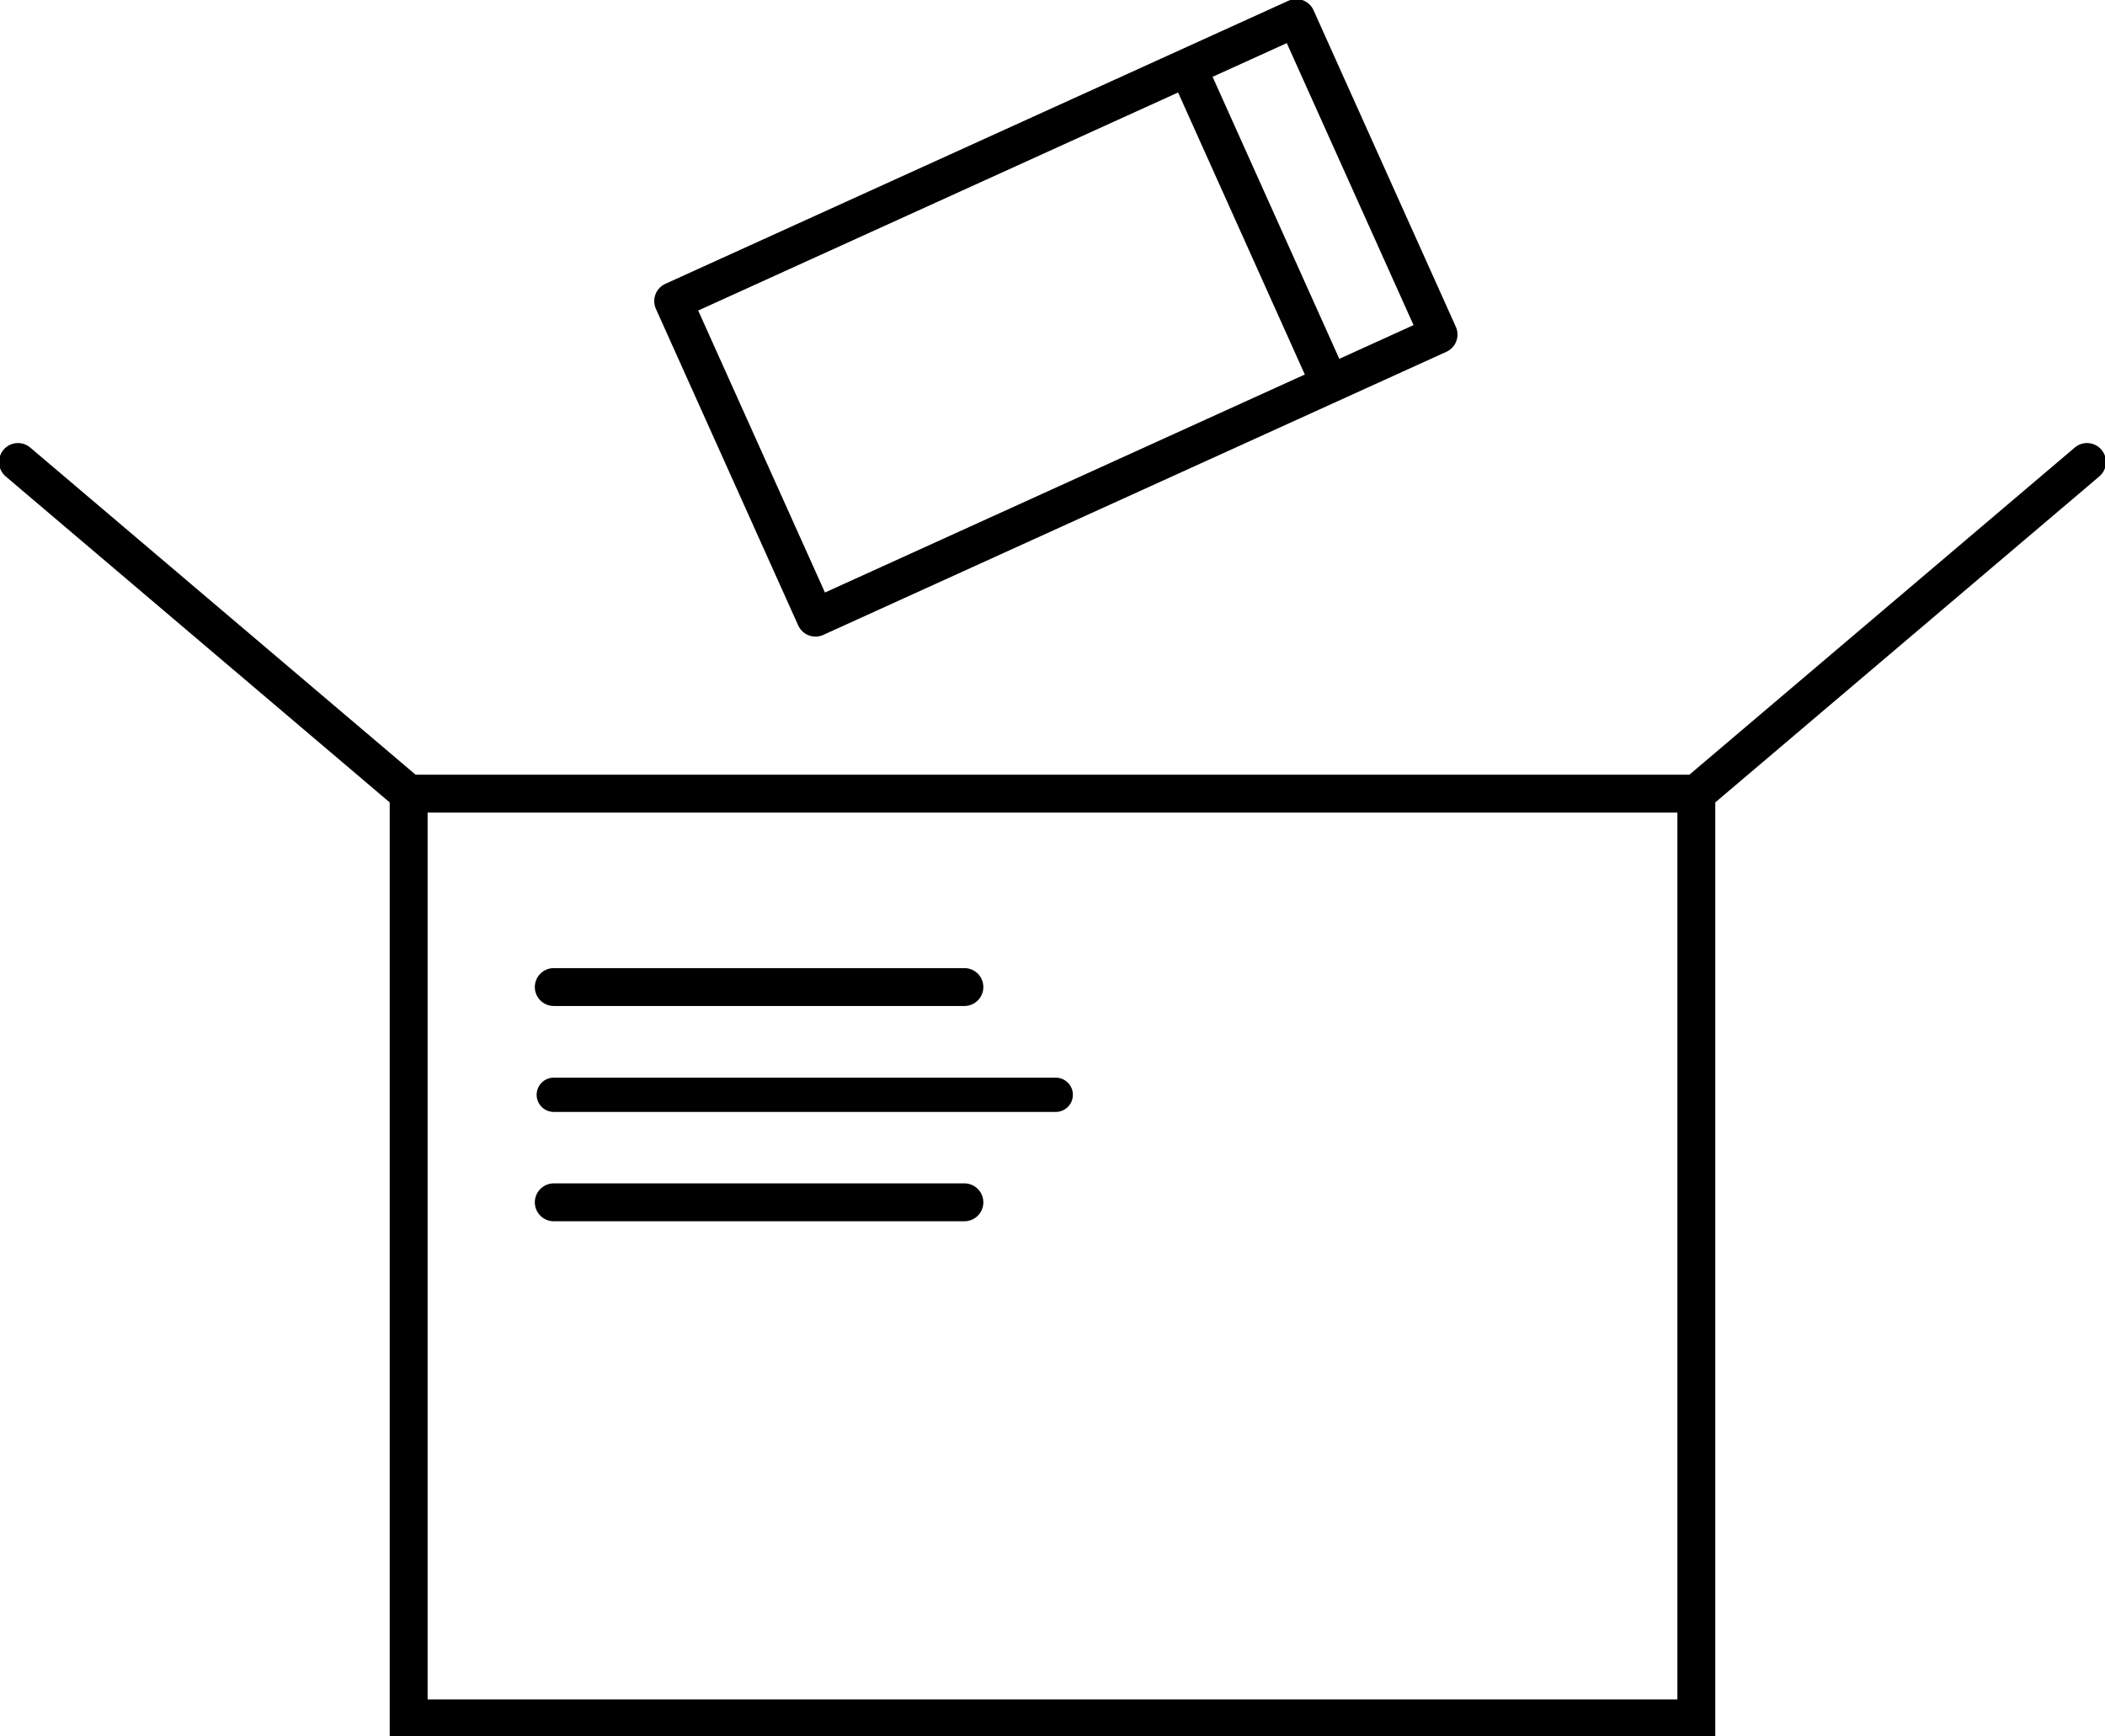
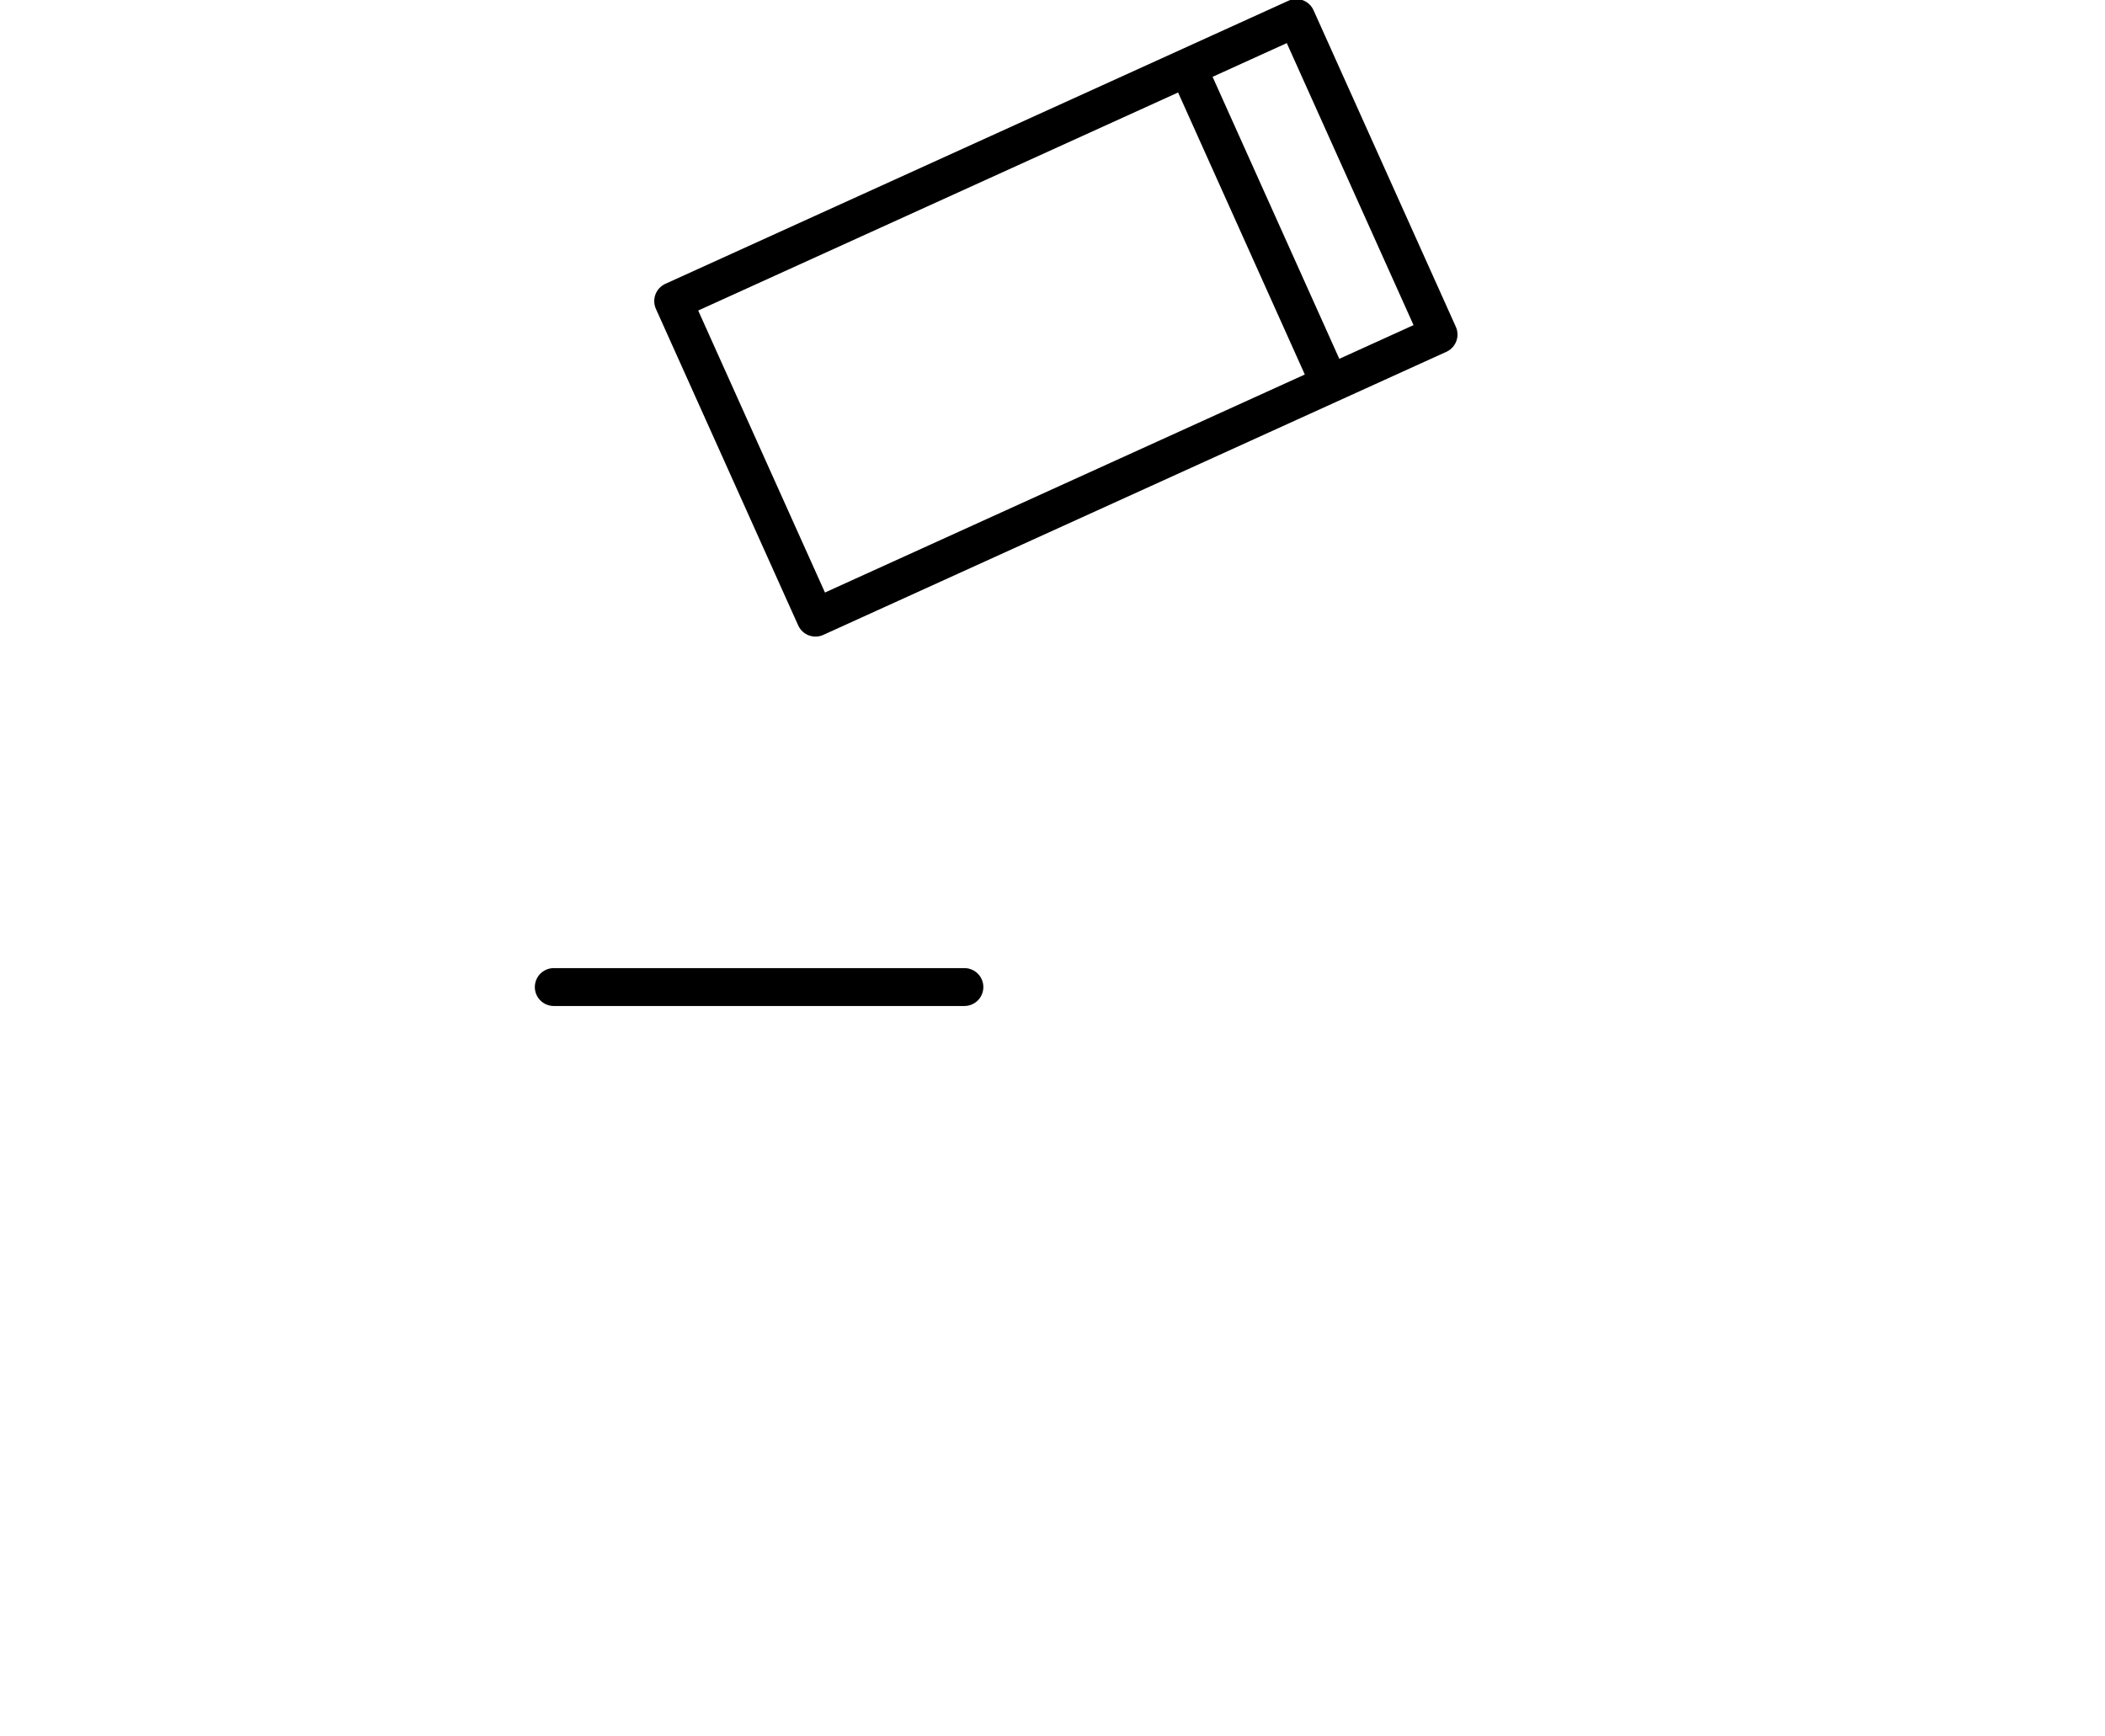
<svg xmlns="http://www.w3.org/2000/svg" width="80" height="66" viewBox="0 0 80 66" fill="none">
  <g style="mix-blend-mode:multiply" clip-path="url(#clip0_548_7034)">
-     <path d="M64.469 30.166H15.531V65.313H64.469V30.166Z" stroke="black" stroke-width="1.44" stroke-miterlimit="10" />
-     <path d="M64.469 30.166L79.317 17.56" stroke="black" stroke-width="1.44" stroke-miterlimit="10" stroke-linecap="round" />
-     <path d="M15.531 30.166L0.683 17.56" stroke="black" stroke-width="1.44" stroke-miterlimit="10" stroke-linecap="round" />
    <path d="M21.046 37.517H36.652" stroke="black" stroke-width="1.44" stroke-miterlimit="10" stroke-linecap="round" />
-     <path d="M21.046 41.612H40.123" stroke="black" stroke-width="1.303" stroke-miterlimit="10" stroke-linecap="round" />
-     <path d="M21.046 45.699H36.652" stroke="black" stroke-width="1.44" stroke-miterlimit="10" stroke-linecap="round" />
    <path d="M49.264 0.684L25.584 11.444L30.992 23.476L54.672 12.716L49.264 0.684Z" stroke="black" stroke-width="1.44" stroke-linejoin="round" />
    <path d="M45.295 2.92L50.57 14.661" stroke="black" stroke-width="1.44" stroke-linejoin="round" />
  </g>
  <defs>
    <clipPath id="clip0_548_7034">
      <rect width="80" height="66" fill="white" />
    </clipPath>
  </defs>
</svg>